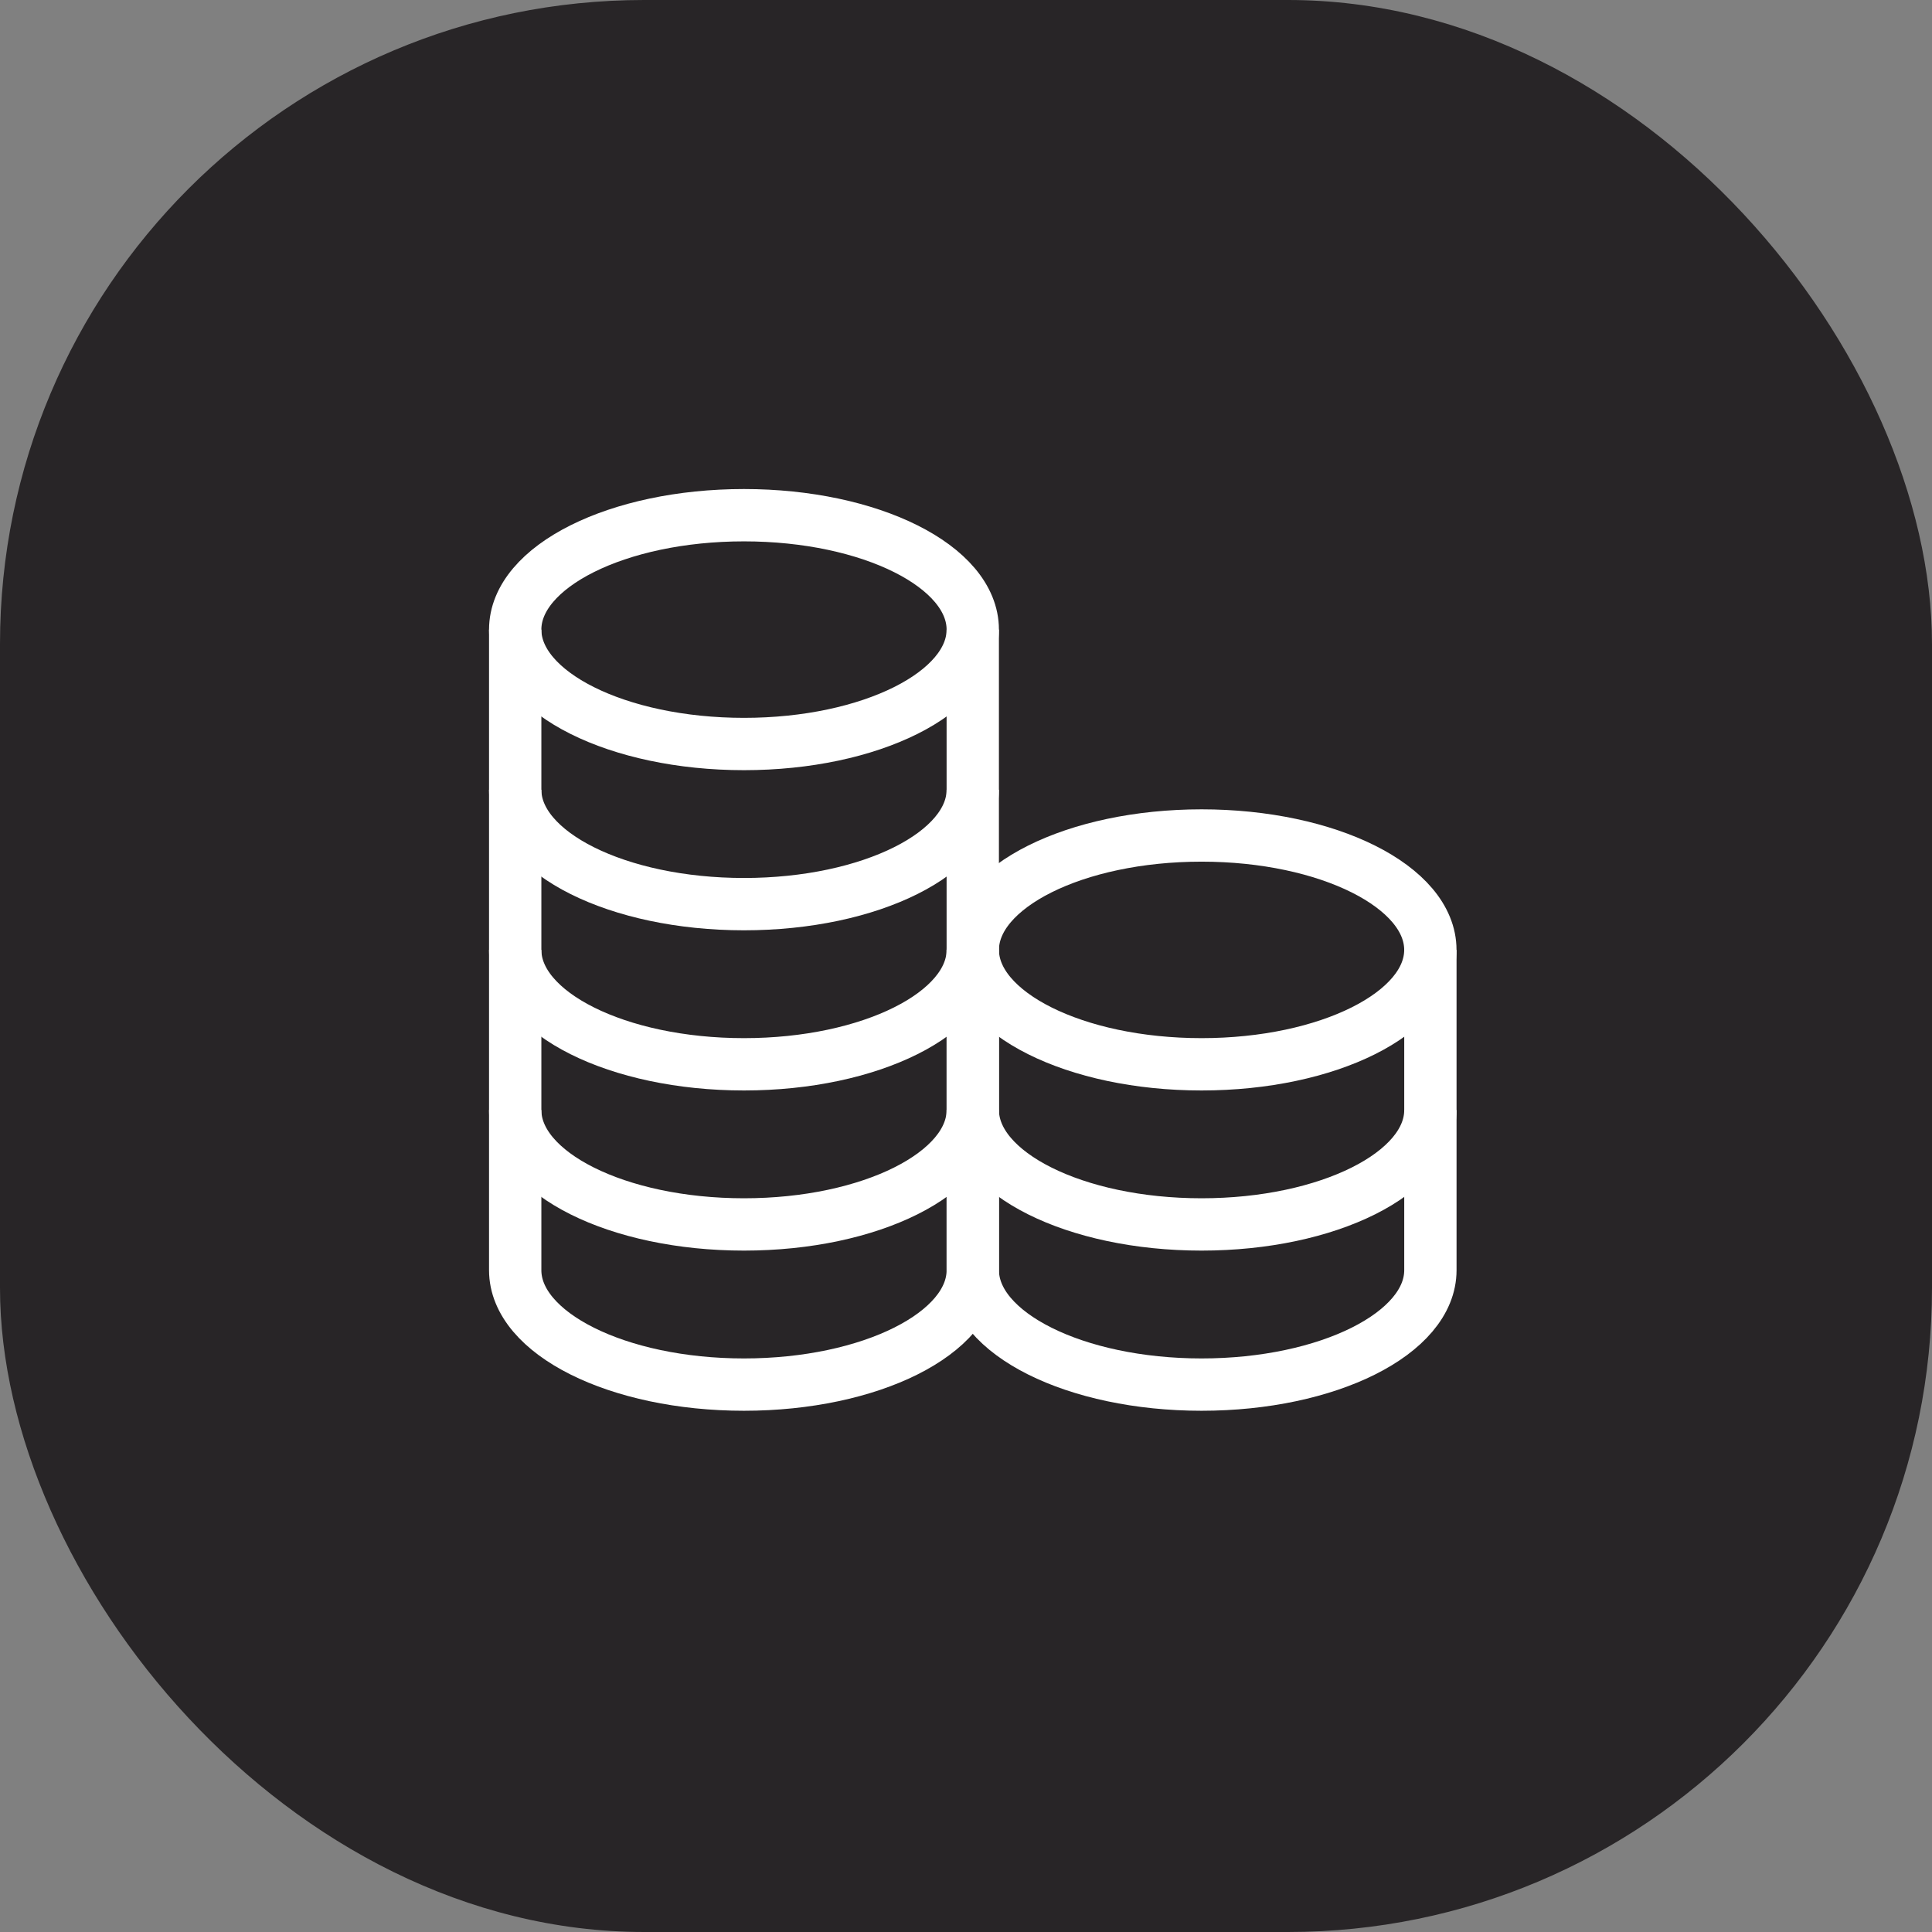
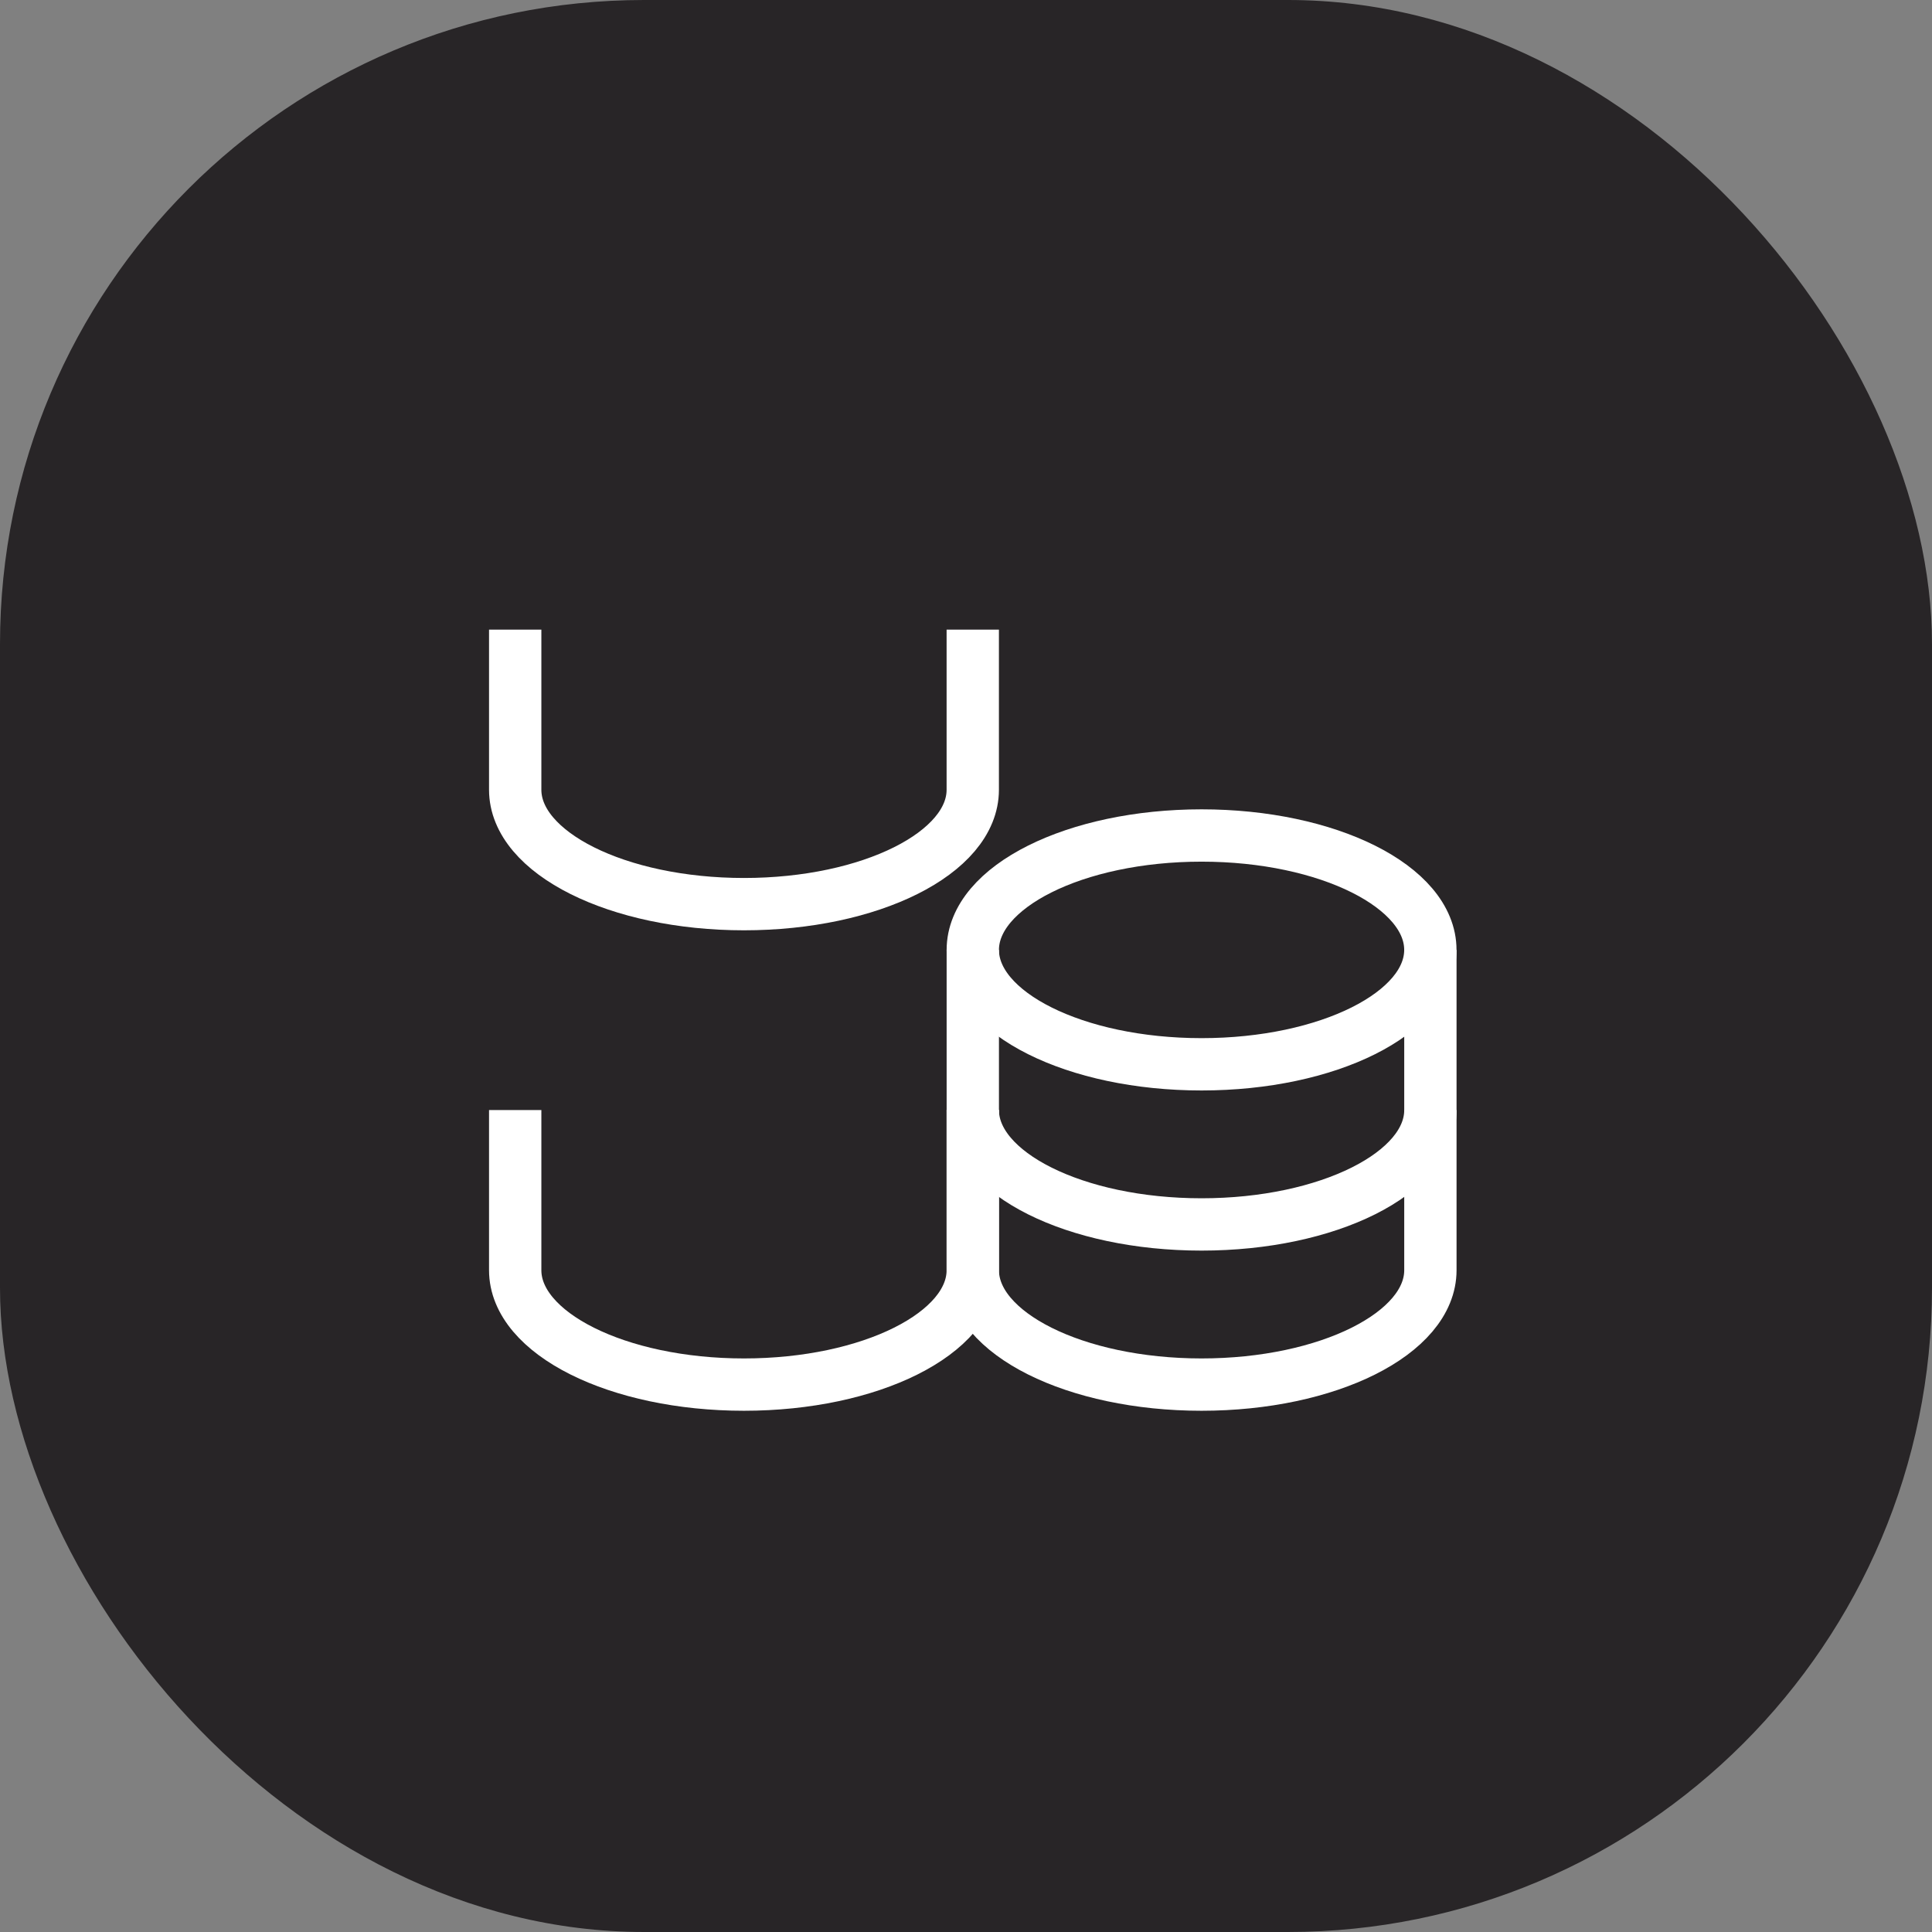
<svg xmlns="http://www.w3.org/2000/svg" width="60" height="60" viewBox="0 0 60 60" fill="none">
  <rect x="0" y="0" width="60" height="60" fill="#808080" stroke="none" />
  <rect width="60" height="60" rx="20" fill="#282527" />
-   <ellipse cx="23.105" cy="19.553" rx="7.105" ry="3.553" stroke="white" stroke-width="1.625" stroke-linejoin="round" />
  <path d="M16 19.553C16 19.553 16 22.564 16 24.526C16 26.488 19.181 28.079 23.105 28.079C27.029 28.079 30.21 26.488 30.21 24.526C30.21 23.364 30.21 19.553 30.21 19.553" stroke="white" stroke-width="1.625" stroke-linejoin="round" />
-   <path d="M16 24.526C16 24.526 16 27.538 16 29.5C16 31.462 19.181 33.053 23.105 33.053C27.029 33.053 30.21 31.462 30.21 29.5C30.21 28.338 30.21 24.526 30.21 24.526" stroke="white" stroke-width="1.625" stroke-linejoin="round" />
-   <path d="M16 29.5C16 29.5 16 32.512 16 34.474C16 36.436 19.181 38.026 23.105 38.026C27.029 38.026 30.21 36.436 30.21 34.474C30.21 33.312 30.21 29.5 30.21 29.5" stroke="white" stroke-width="1.625" stroke-linejoin="round" />
  <path d="M16 34.474C16 34.474 16 37.485 16 39.447C16 41.409 19.181 43 23.105 43C27.029 43 30.21 41.409 30.21 39.447C30.21 38.285 30.21 34.474 30.21 34.474" stroke="white" stroke-width="1.625" stroke-linejoin="round" />
  <ellipse cx="37.316" cy="29.5" rx="7.105" ry="3.553" stroke="white" stroke-width="1.625" stroke-linejoin="round" />
  <path d="M30.211 29.5C30.211 29.5 30.211 32.512 30.211 34.474C30.211 36.436 33.392 38.026 37.316 38.026C41.24 38.026 44.422 36.436 44.422 34.474C44.422 33.312 44.422 29.5 44.422 29.5" stroke="white" stroke-width="1.625" stroke-linejoin="round" />
  <path d="M30.211 34.474C30.211 34.474 30.211 37.485 30.211 39.447C30.211 41.409 33.392 43 37.316 43C41.24 43 44.422 41.409 44.422 39.447C44.422 38.285 44.422 34.474 44.422 34.474" stroke="white" stroke-width="1.625" stroke-linejoin="round" />
</svg>